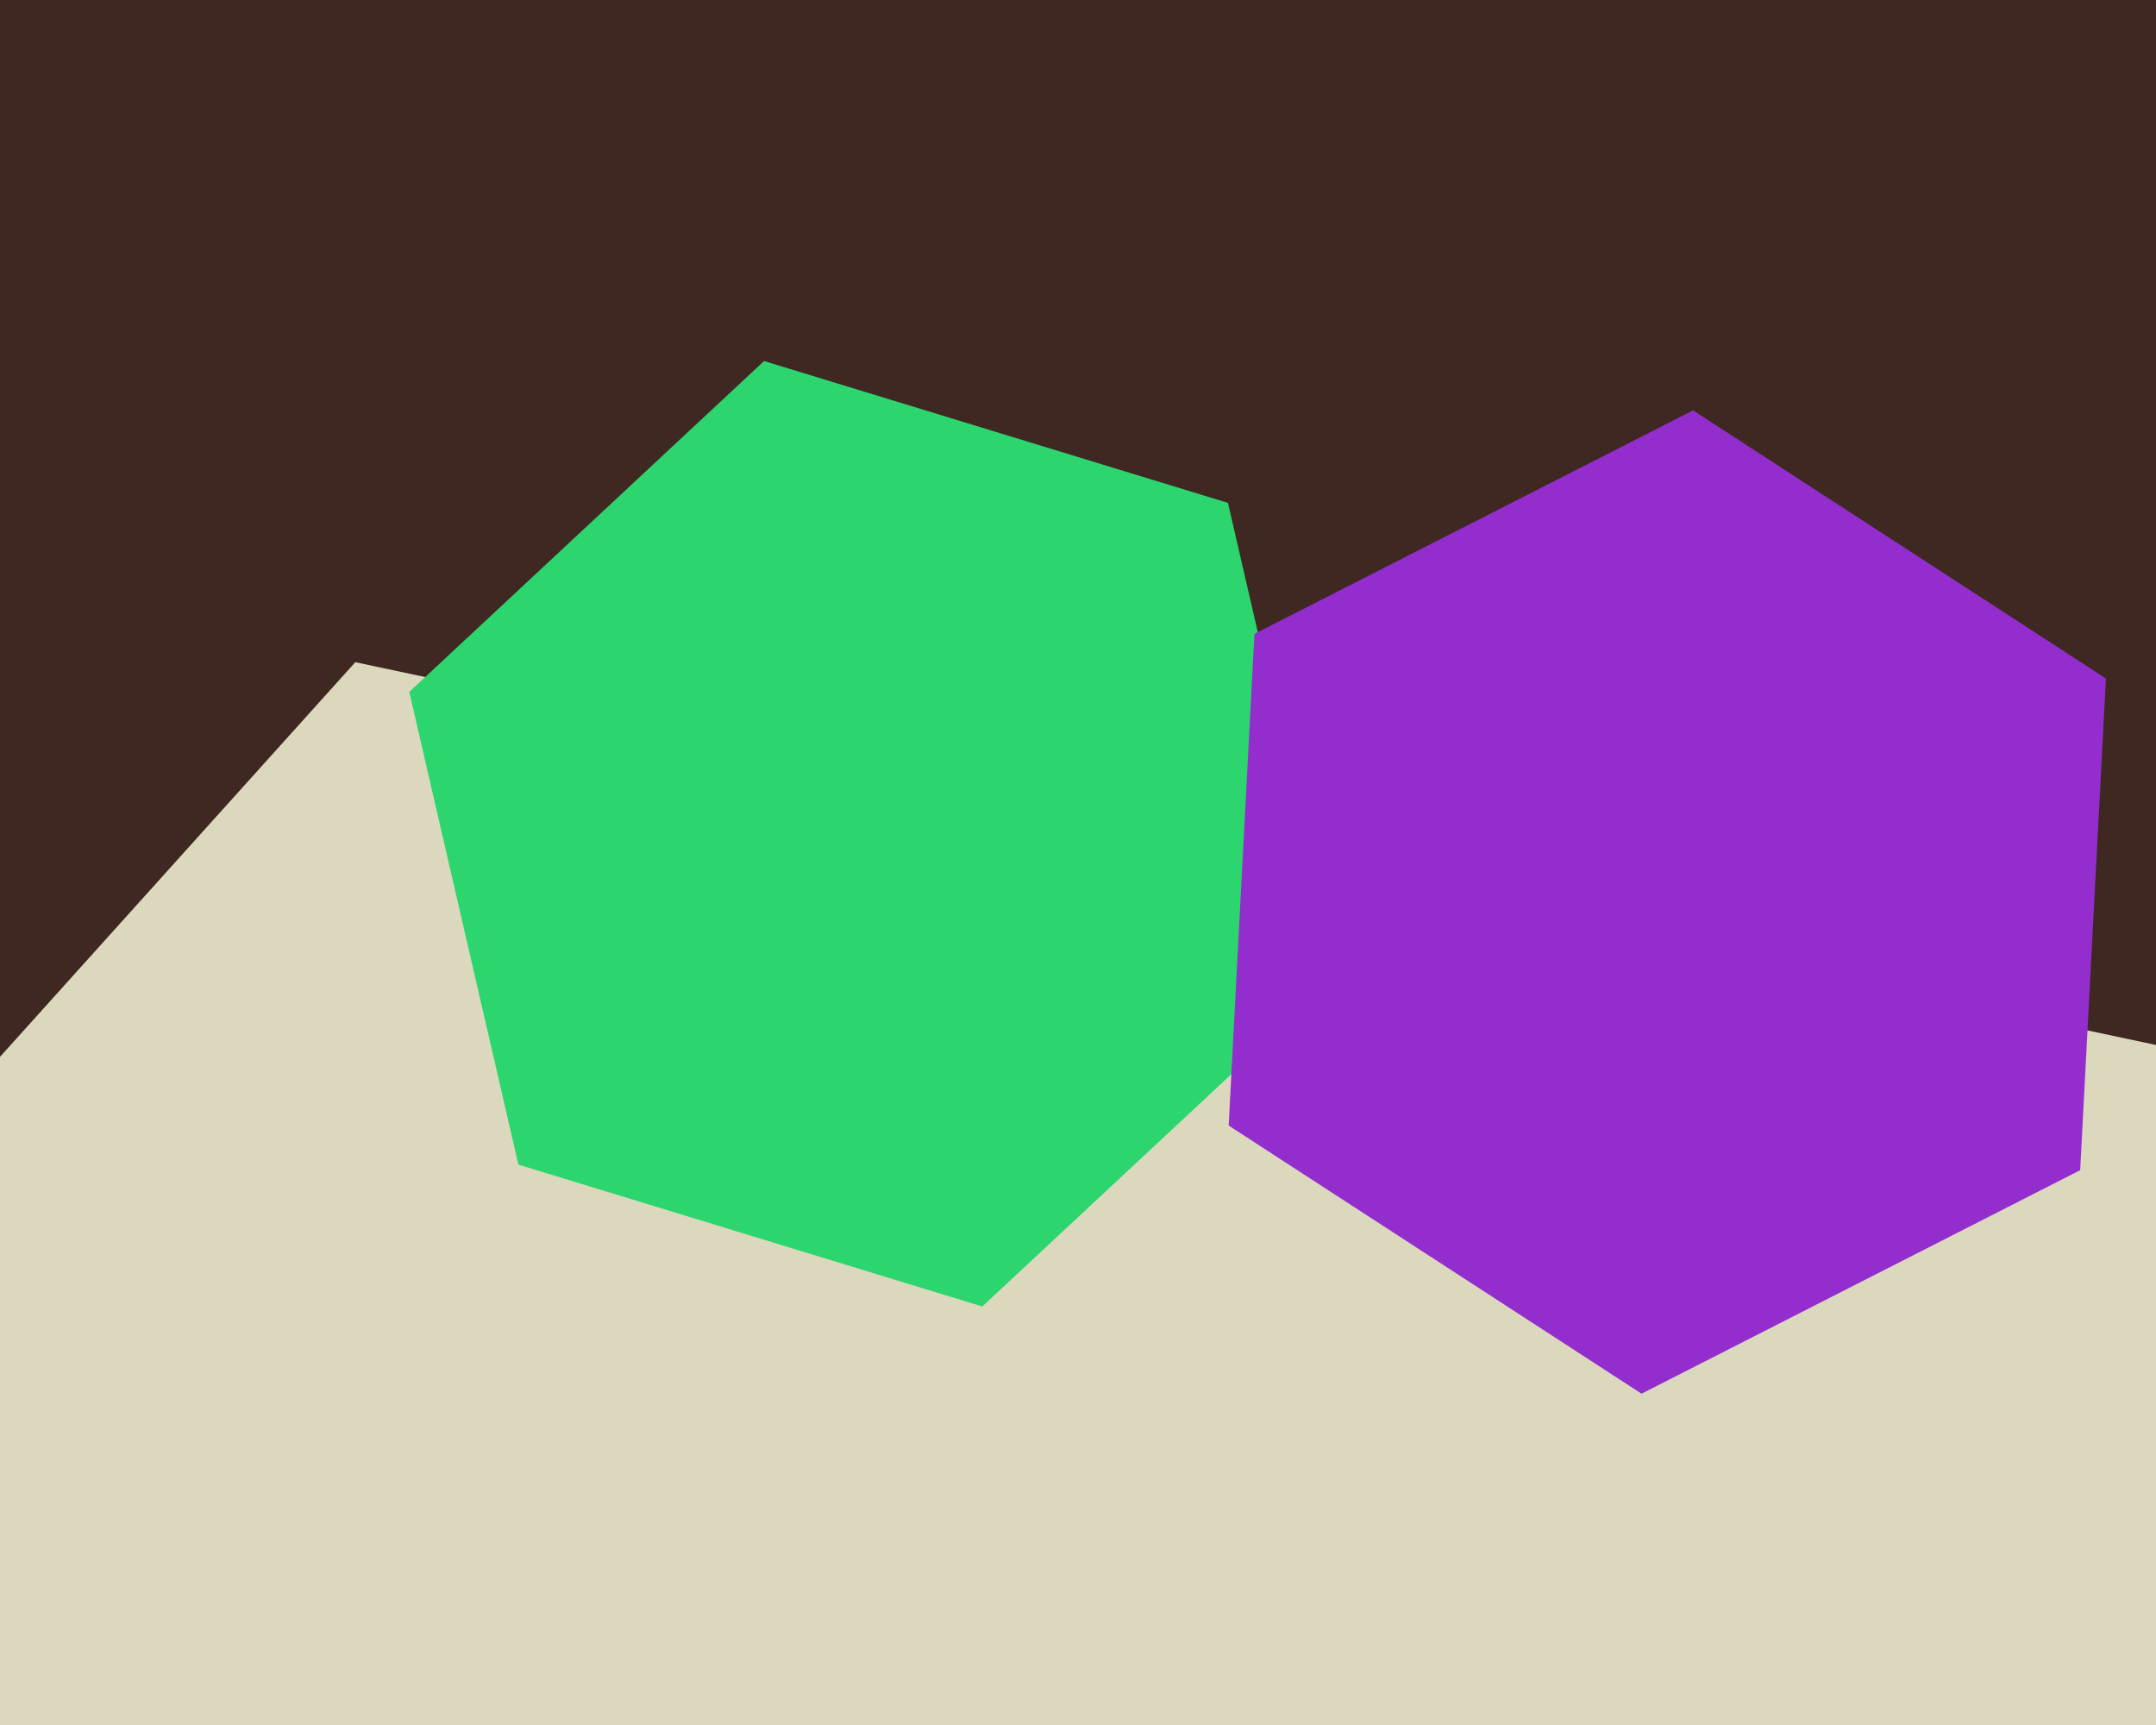
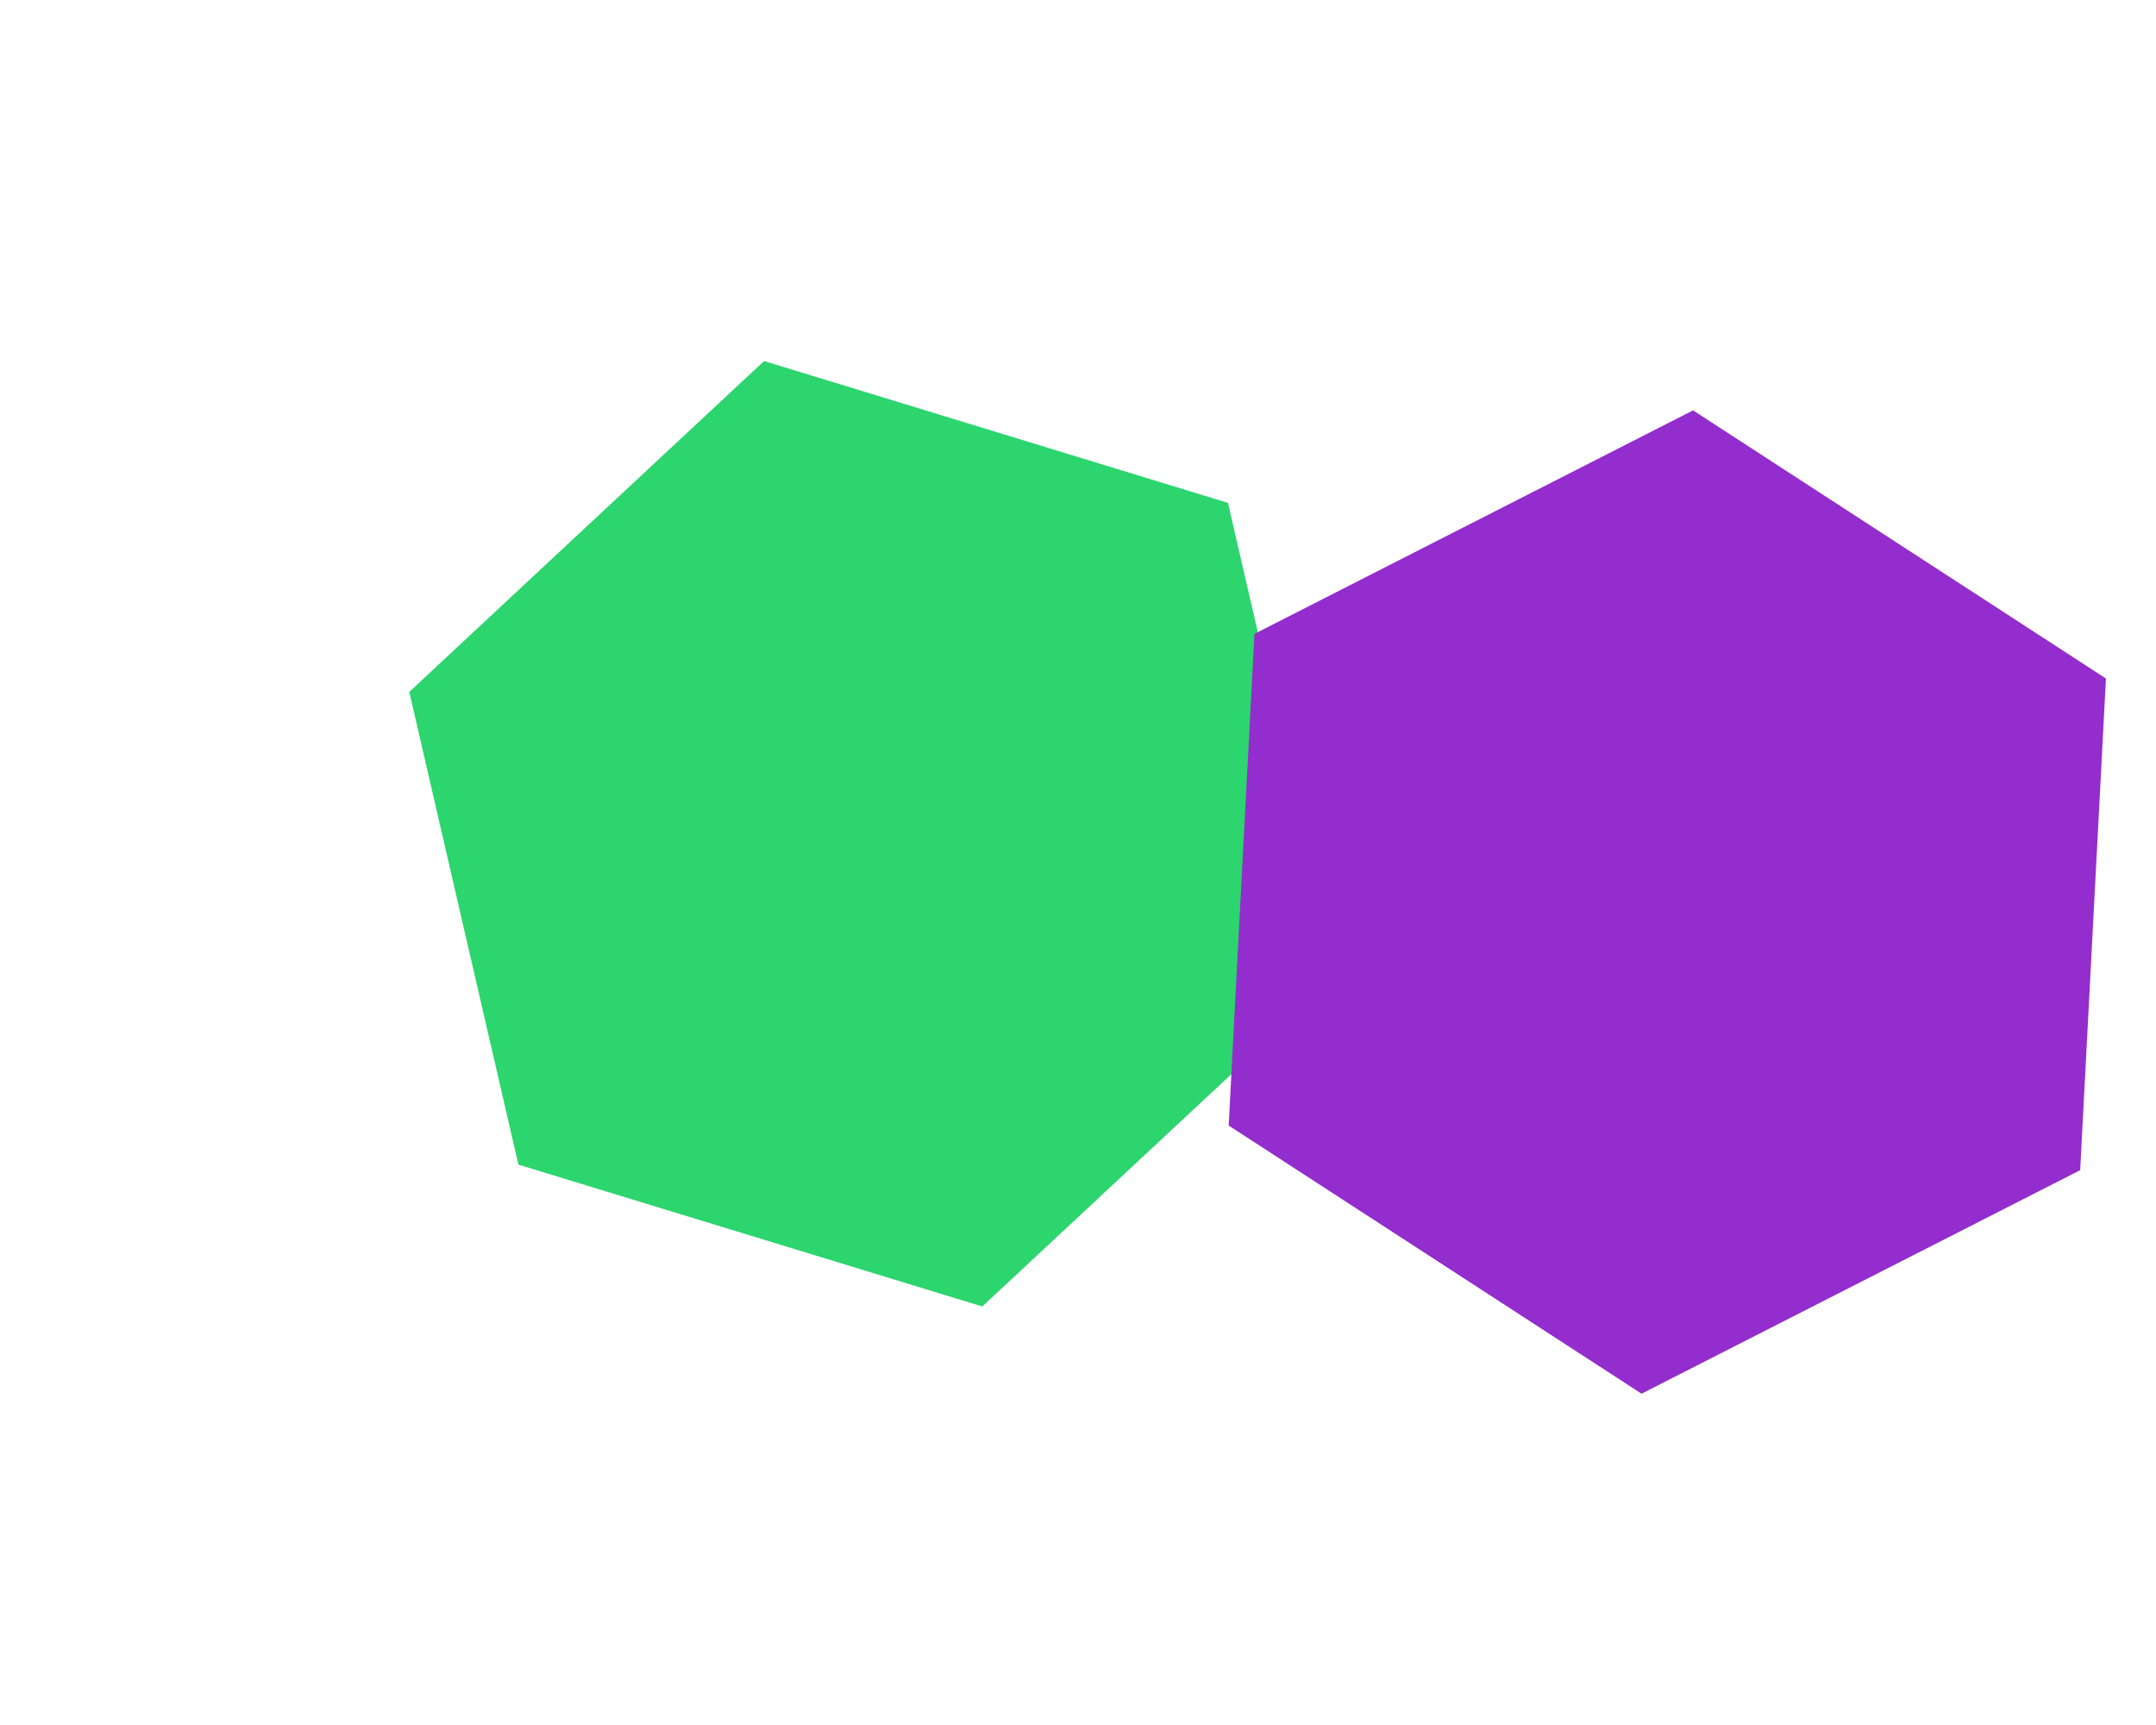
<svg xmlns="http://www.w3.org/2000/svg" width="600px" height="480px">
-   <rect width="600" height="480" fill="rgb(62,40,33)" />
-   <polygon points="815.828,829.807 443.122,1243.738 -101.706,1127.932 -273.828,598.193 98.878,184.262 643.706,300.068" fill="rgb(220,216,189)" />
  <polygon points="372.101,271.47 273.368,363.54 144.267,324.07 113.899,192.53 212.632,100.46 341.733,139.93" fill="rgb(44,213,110)" />
  <polygon points="578.898,325.616 456.83,387.812 341.932,313.197 349.102,176.384 471.17,114.188 586.068,188.803" fill="rgb(147,45,205)" />
</svg>